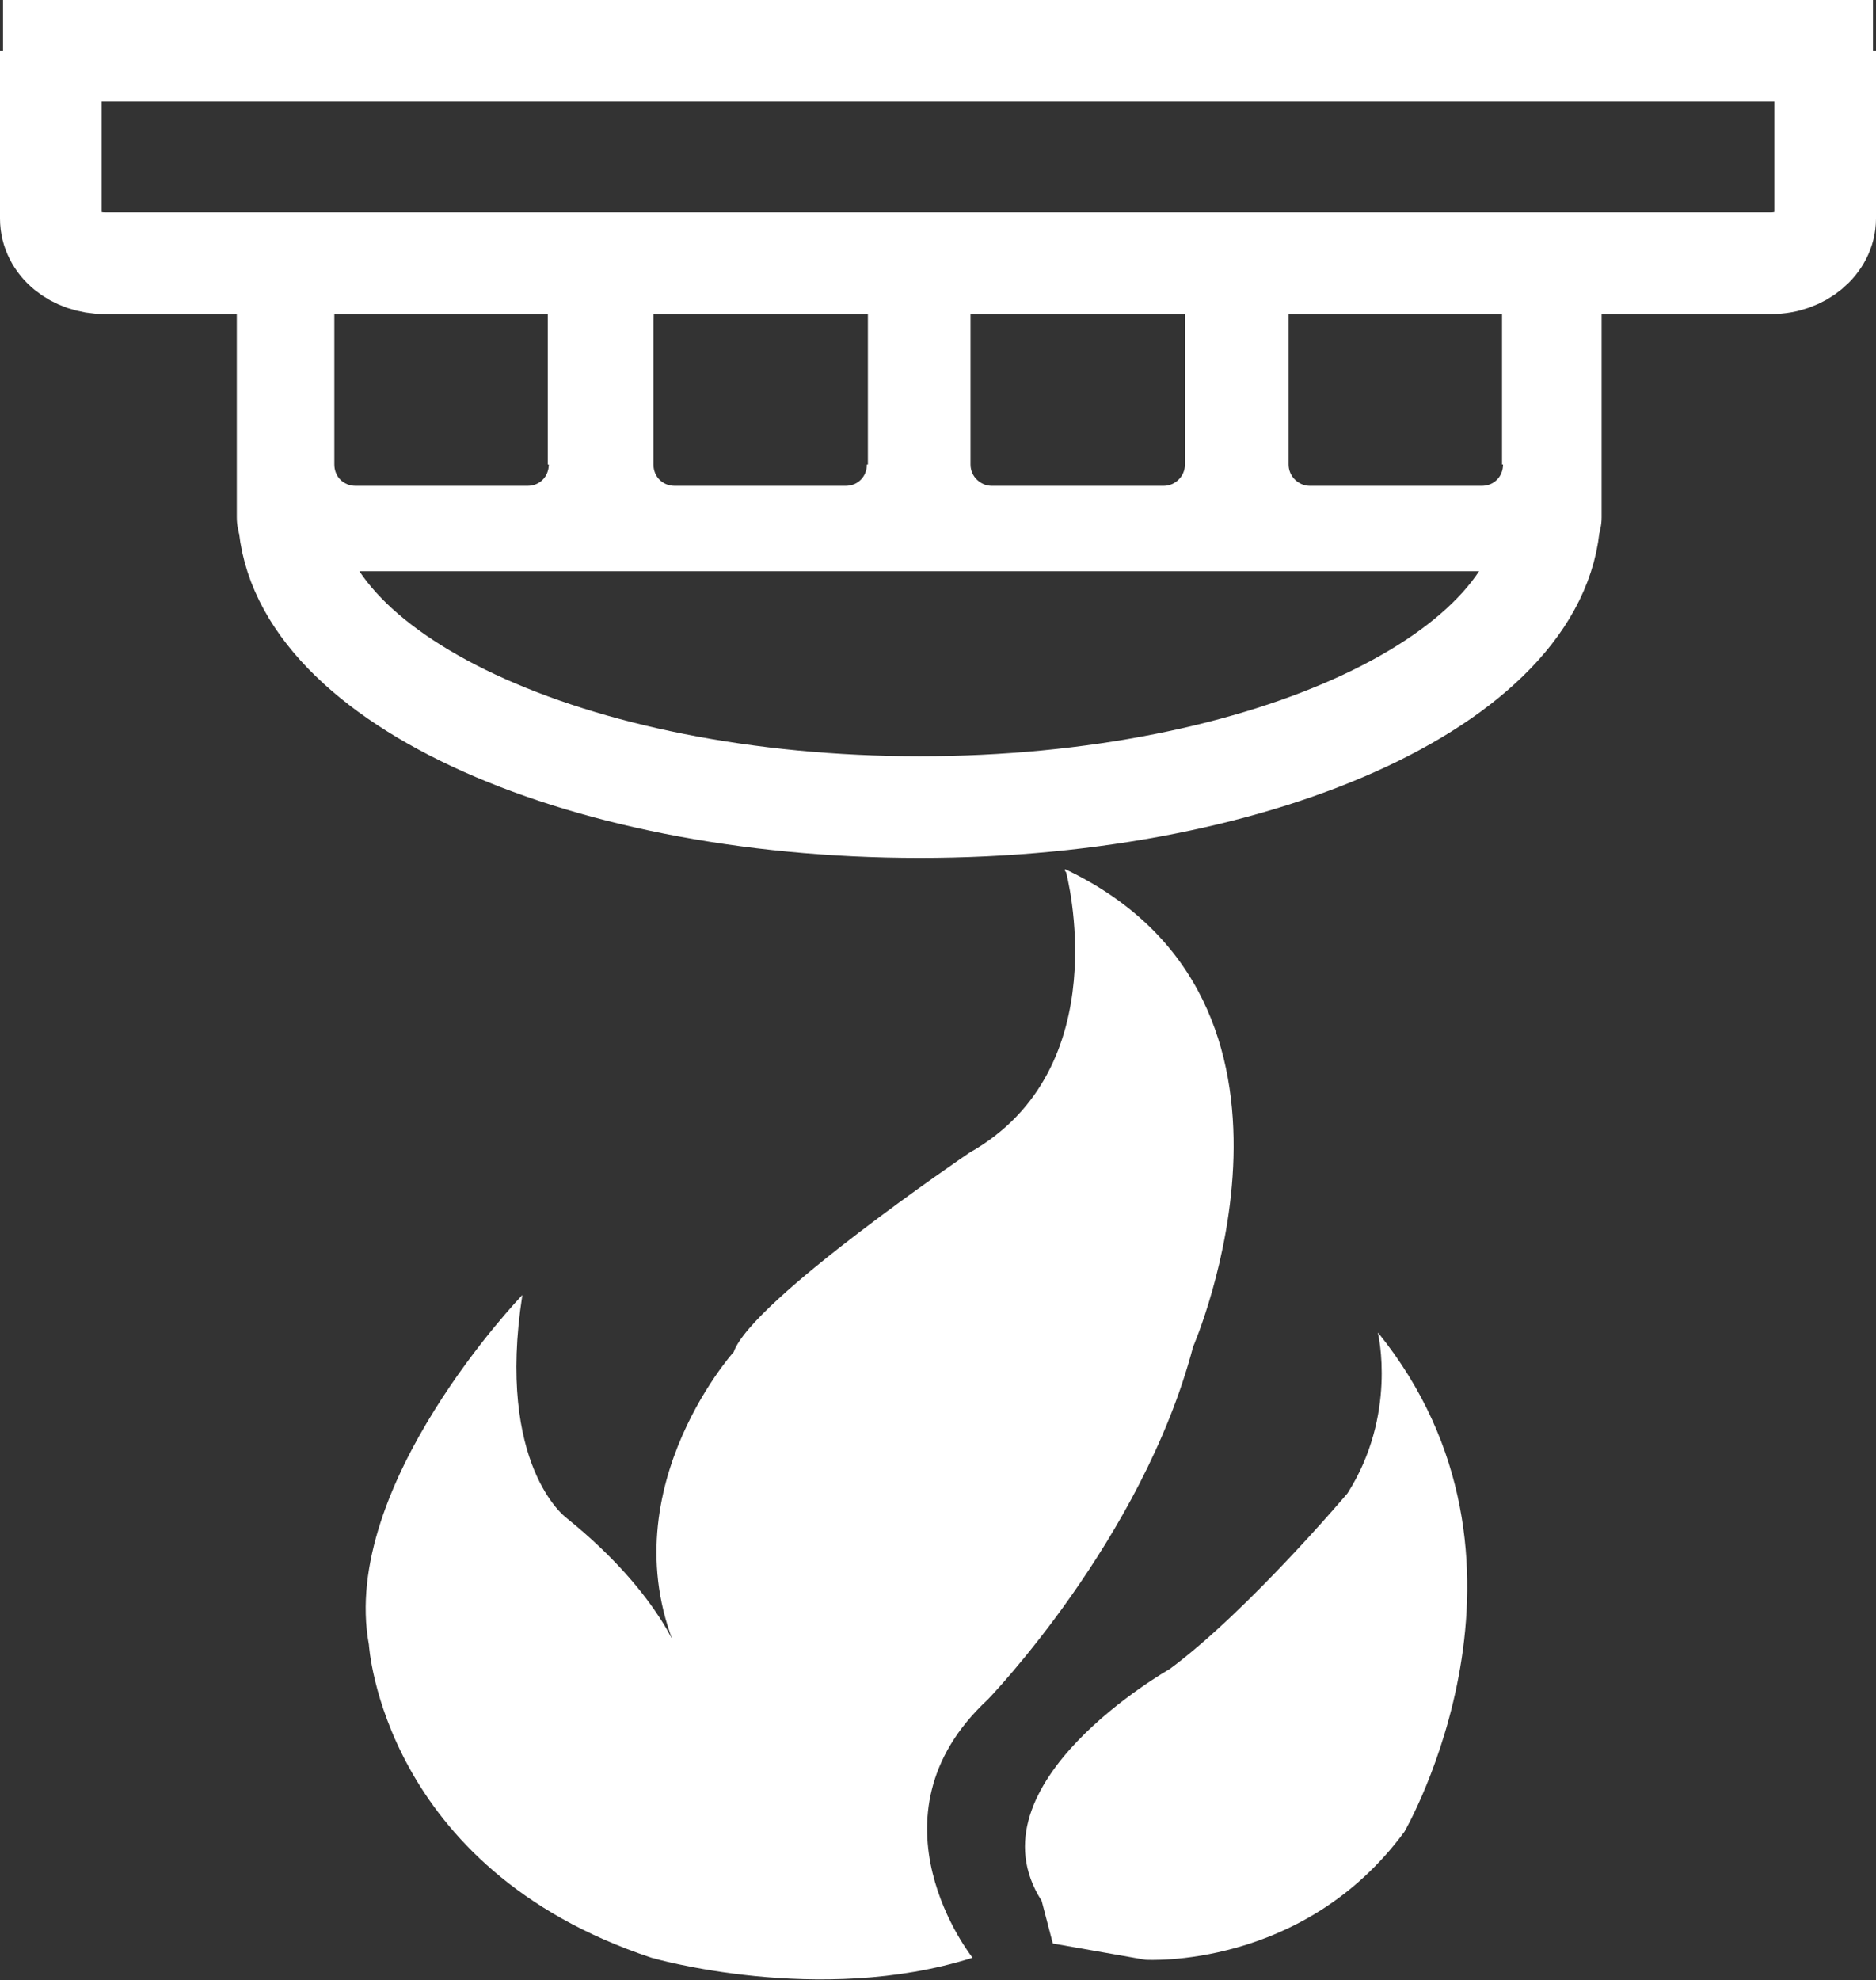
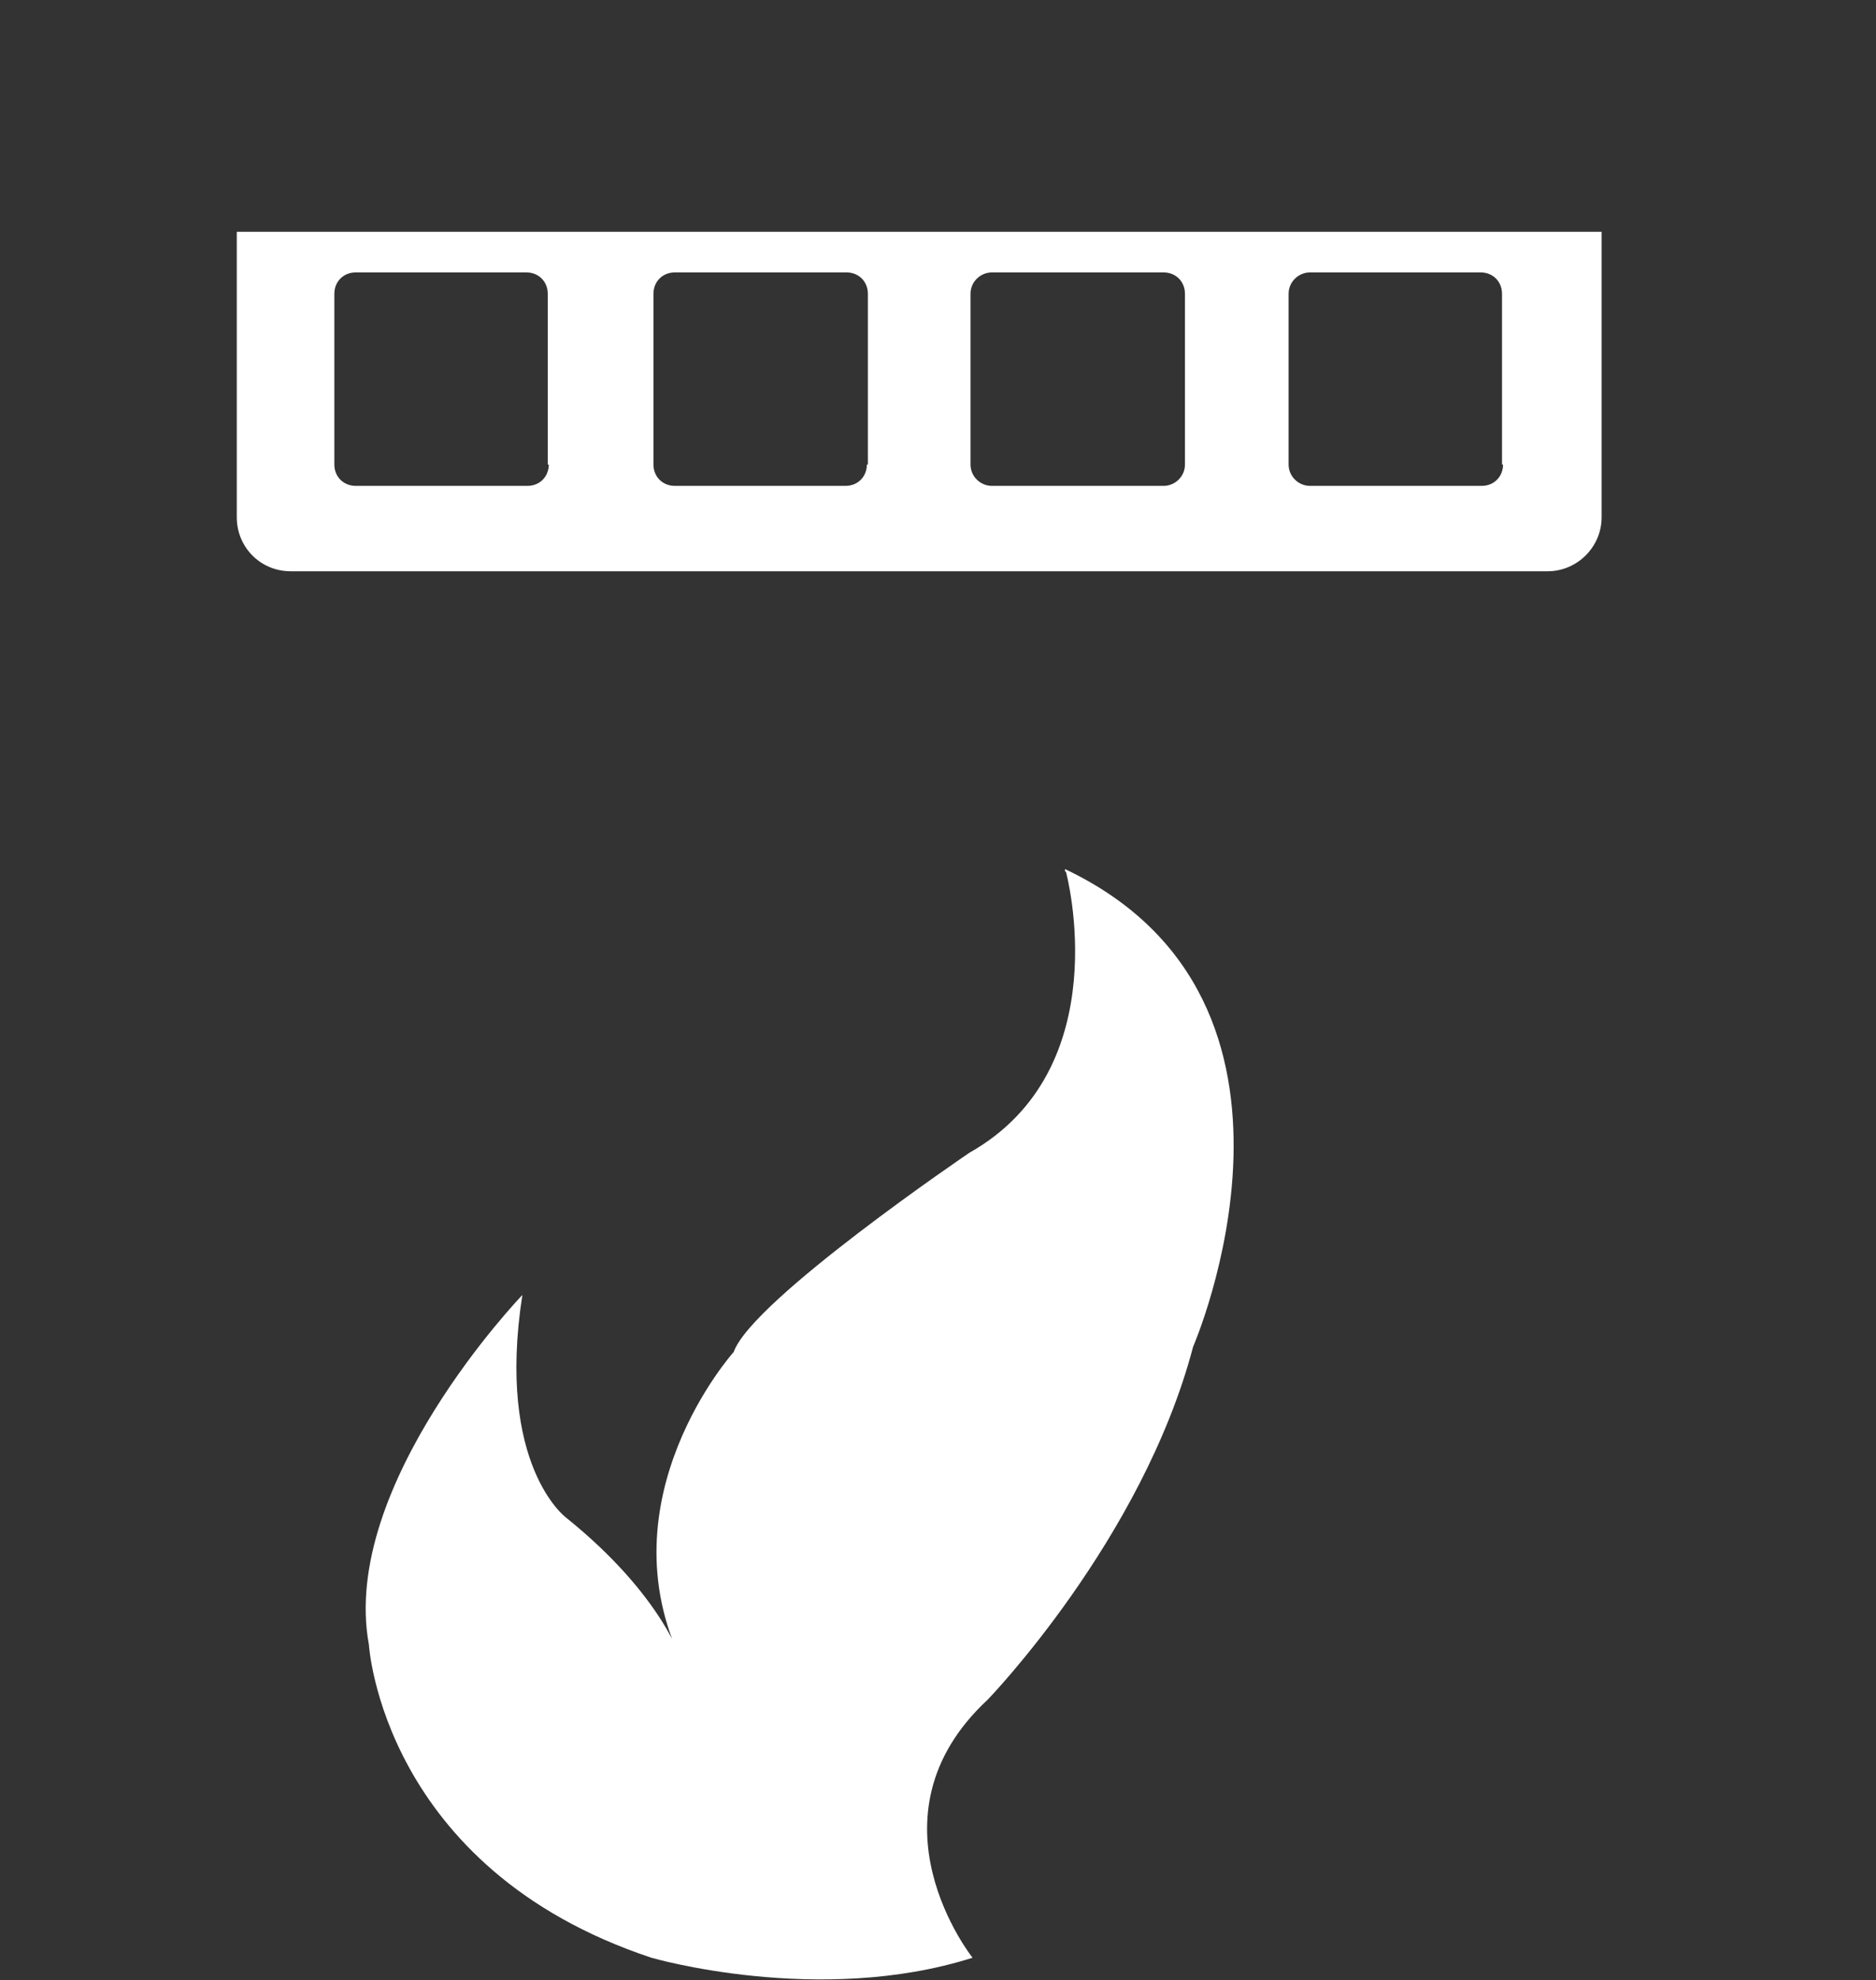
<svg xmlns="http://www.w3.org/2000/svg" id="Layer_2" data-name="Layer 2" viewBox="0 0 18.46 19.48">
  <rect x="0" y="0" width="18.46" height="19.48" fill="#333333" stroke="none" />
  <defs>
    <style>
      .cls-1 {
        fill: #fff;
      }

      .cls-2 {
        fill: none;
        stroke: #fff;
        stroke-miterlimit: 10;
      }
    </style>
  </defs>
  <g id="Layer_1-2" data-name="Layer 1">
    <g>
-       <path class="cls-2" d="m17.96.5v1.65c0,.24-.24.44-.53.44H1.03c-.29,0-.53-.19-.53-.44V.5" />
      <path class="cls-1" d="m2.33,2.28v2.81c0,.29.23.53.53.53h12.37c.29,0,.53-.24.53-.53v-2.81s-13.43,0-13.43,0Zm3.07,2.29c0,.12-.09.21-.21.21h-1.69c-.12,0-.21-.09-.21-.21v-1.68c0-.12.09-.21.21-.21h1.68c.12,0,.21.09.21.21v1.68h.01Zm3.13,0c0,.12-.09.21-.21.21h-1.68c-.12,0-.21-.09-.21-.21v-1.68c0-.12.09-.21.21-.21h1.69c.12,0,.21.09.21.21v1.68h-.01Zm3.13,0c0,.12-.1.21-.21.21h-1.69c-.11,0-.21-.09-.21-.21v-1.68c0-.12.1-.21.21-.21h1.69c.12,0,.21.09.21.21,0,0,0,1.68,0,1.68Zm3.13,0c0,.12-.09.21-.21.21h-1.69c-.11,0-.21-.09-.21-.21v-1.68c0-.12.1-.21.21-.21h1.68c.12,0,.21.09.21.21v1.68h.01Z" />
-       <path class="cls-2" d="m15.25,5.03c0,1.61-2.78,2.91-6.2,2.91s-6.21-1.3-6.21-2.91" />
      <path class="cls-1" d="m10.49,8.58s.52,1.93-.95,2.76c0,0-2.14,1.45-2.32,1.96,0,0-1.3,1.45-.5,3.07,0,0-.18-.66-1.15-1.44,0,0-.69-.51-.43-2.19,0,0-1.8,1.87-1.51,3.44,0,0,.13,2.2,2.78,3.08,0,0,1.65.48,3.16,0,0,0-1.1-1.38.15-2.54,0,0,1.52-1.57,2.02-3.47,0,0,1.48-3.4-1.26-4.7v.02Z" />
-       <path class="cls-1" d="m13.56,13.12s.19.8-.3,1.57c0,0-.98,1.16-1.75,1.73,0,0-2,1.13-1.26,2.28l.11.42.91.16s1.55.1,2.55-1.26c0,0,1.55-2.67-.26-4.91Z" />
-       <line class="cls-2" x1=".03" y1=".5" x2="18.43" y2=".5" />
    </g>
  </g>
</svg>